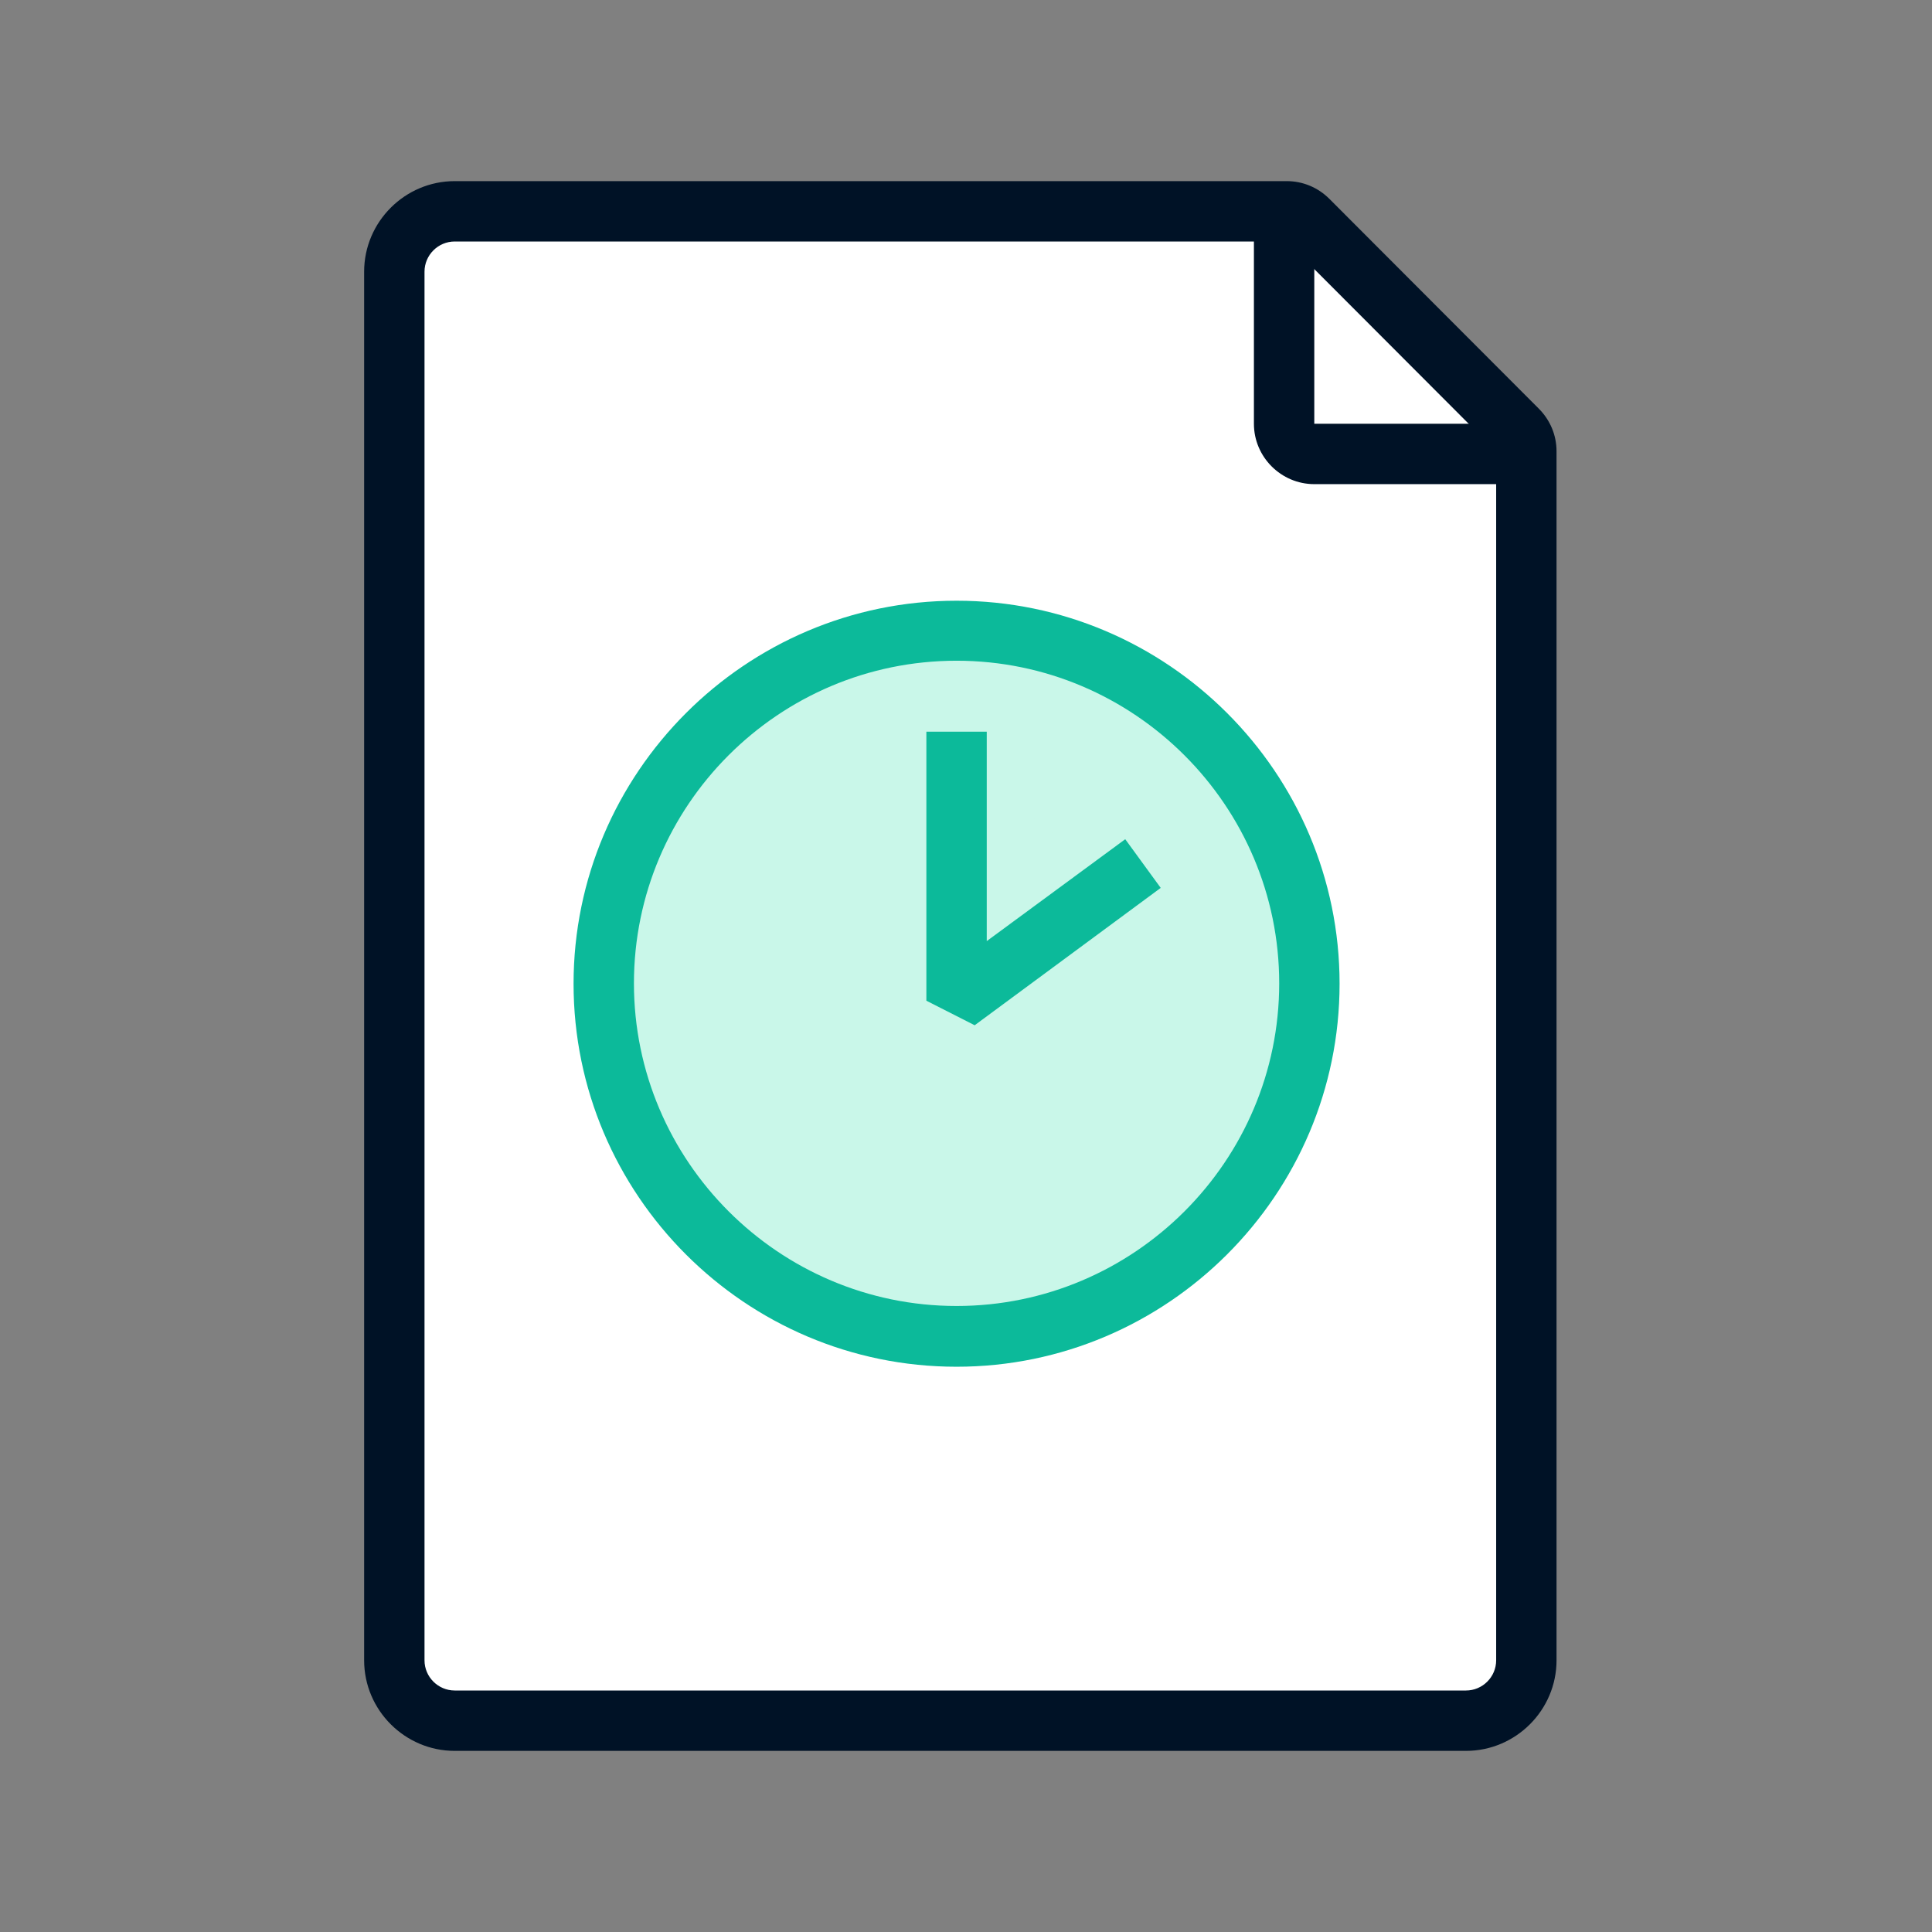
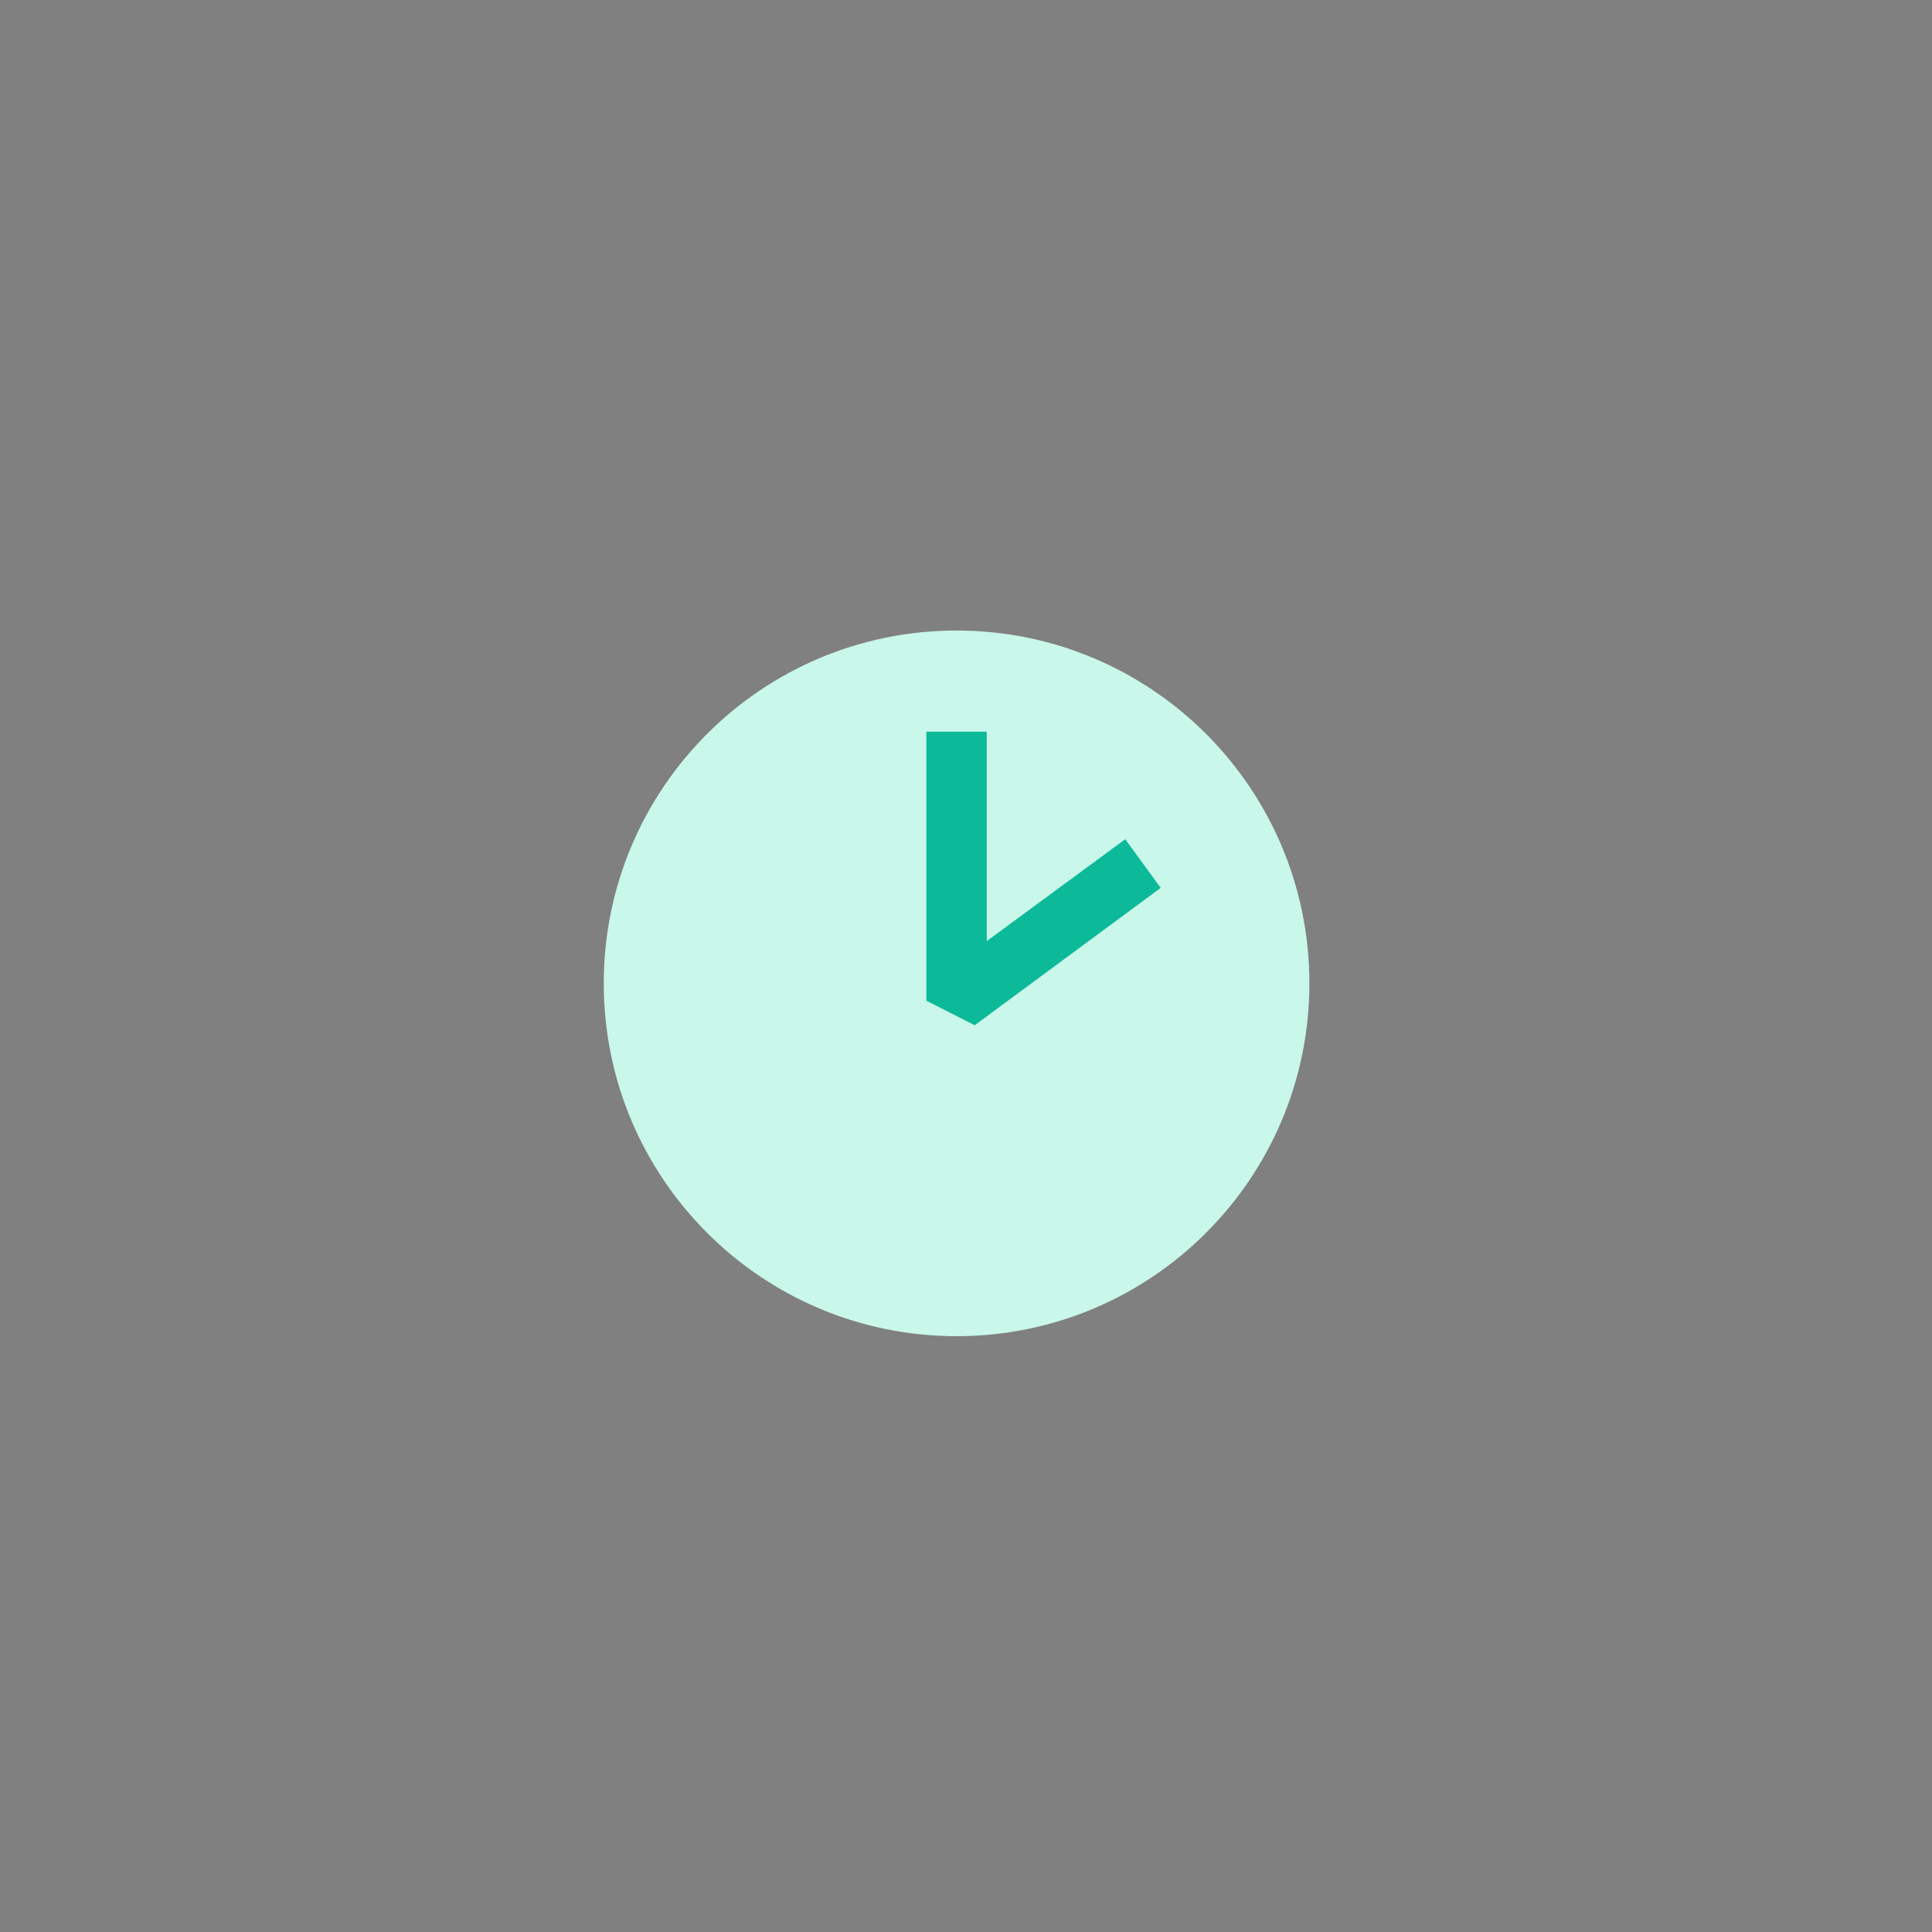
<svg xmlns="http://www.w3.org/2000/svg" width="88" height="88" viewBox="0 0 88 88" fill="none">
  <rect x="0" y="0" width="88" height="88" fill="#808080" stroke="none" />
-   <path d="M66.773 78.375H20.711C19.198 78.375 17.961 77.138 17.961 75.625V12.375C17.961 10.863 19.198 9.625 20.711 9.625H58.609C58.97 9.625 59.331 9.762 59.589 10.02L69.128 19.577C69.386 19.834 69.523 20.178 69.523 20.556V75.625C69.523 77.138 68.286 78.375 66.773 78.375Z" fill="white" />
-   <path d="M66.773 79.75H20.711C18.442 79.75 16.586 77.894 16.586 75.625V12.375C16.586 10.106 18.442 8.25 20.711 8.25H58.609C59.348 8.25 60.036 8.542 60.552 9.058L70.091 18.614C70.606 19.13 70.898 19.817 70.898 20.556V75.625C70.898 77.894 69.042 79.75 66.773 79.75ZM20.711 11C19.955 11 19.336 11.619 19.336 12.375V75.625C19.336 76.381 19.955 77 20.711 77H66.773C67.53 77 68.148 76.381 68.148 75.625V20.556L58.609 11H20.711Z" fill="#001226" />
-   <path d="M68.836 22.052H59.864C58.352 22.052 57.114 20.814 57.114 19.302V10.312H59.864V19.302H68.836V22.052Z" fill="#001226" />
  <path d="M43.57 60.861C52.446 60.861 59.641 53.666 59.641 44.791C59.641 35.915 52.446 28.72 43.57 28.72C34.695 28.72 27.5 35.915 27.5 44.791C27.5 53.666 34.695 60.861 43.57 60.861Z" fill="#C9F7E9" />
-   <path d="M43.57 62.253C33.945 62.253 26.125 54.415 26.125 44.808C26.125 35.2 33.962 27.362 43.57 27.362C53.178 27.362 61.016 35.2 61.016 44.808C61.016 54.415 53.178 62.253 43.57 62.253ZM43.57 30.095C35.458 30.095 28.875 36.695 28.875 44.79C28.875 52.886 35.475 59.486 43.57 59.486C51.666 59.486 58.266 52.886 58.266 44.79C58.266 36.695 51.666 30.095 43.57 30.095Z" fill="#0CBA9A" />
-   <path d="M43.57 34.702V45.581L50.961 40.15" fill="#C9F7E9" />
  <path d="M44.395 46.699L42.195 45.581V33.327H44.945V42.866L51.253 38.225L52.869 40.442L44.395 46.699Z" fill="#0CBA9A" />
</svg>